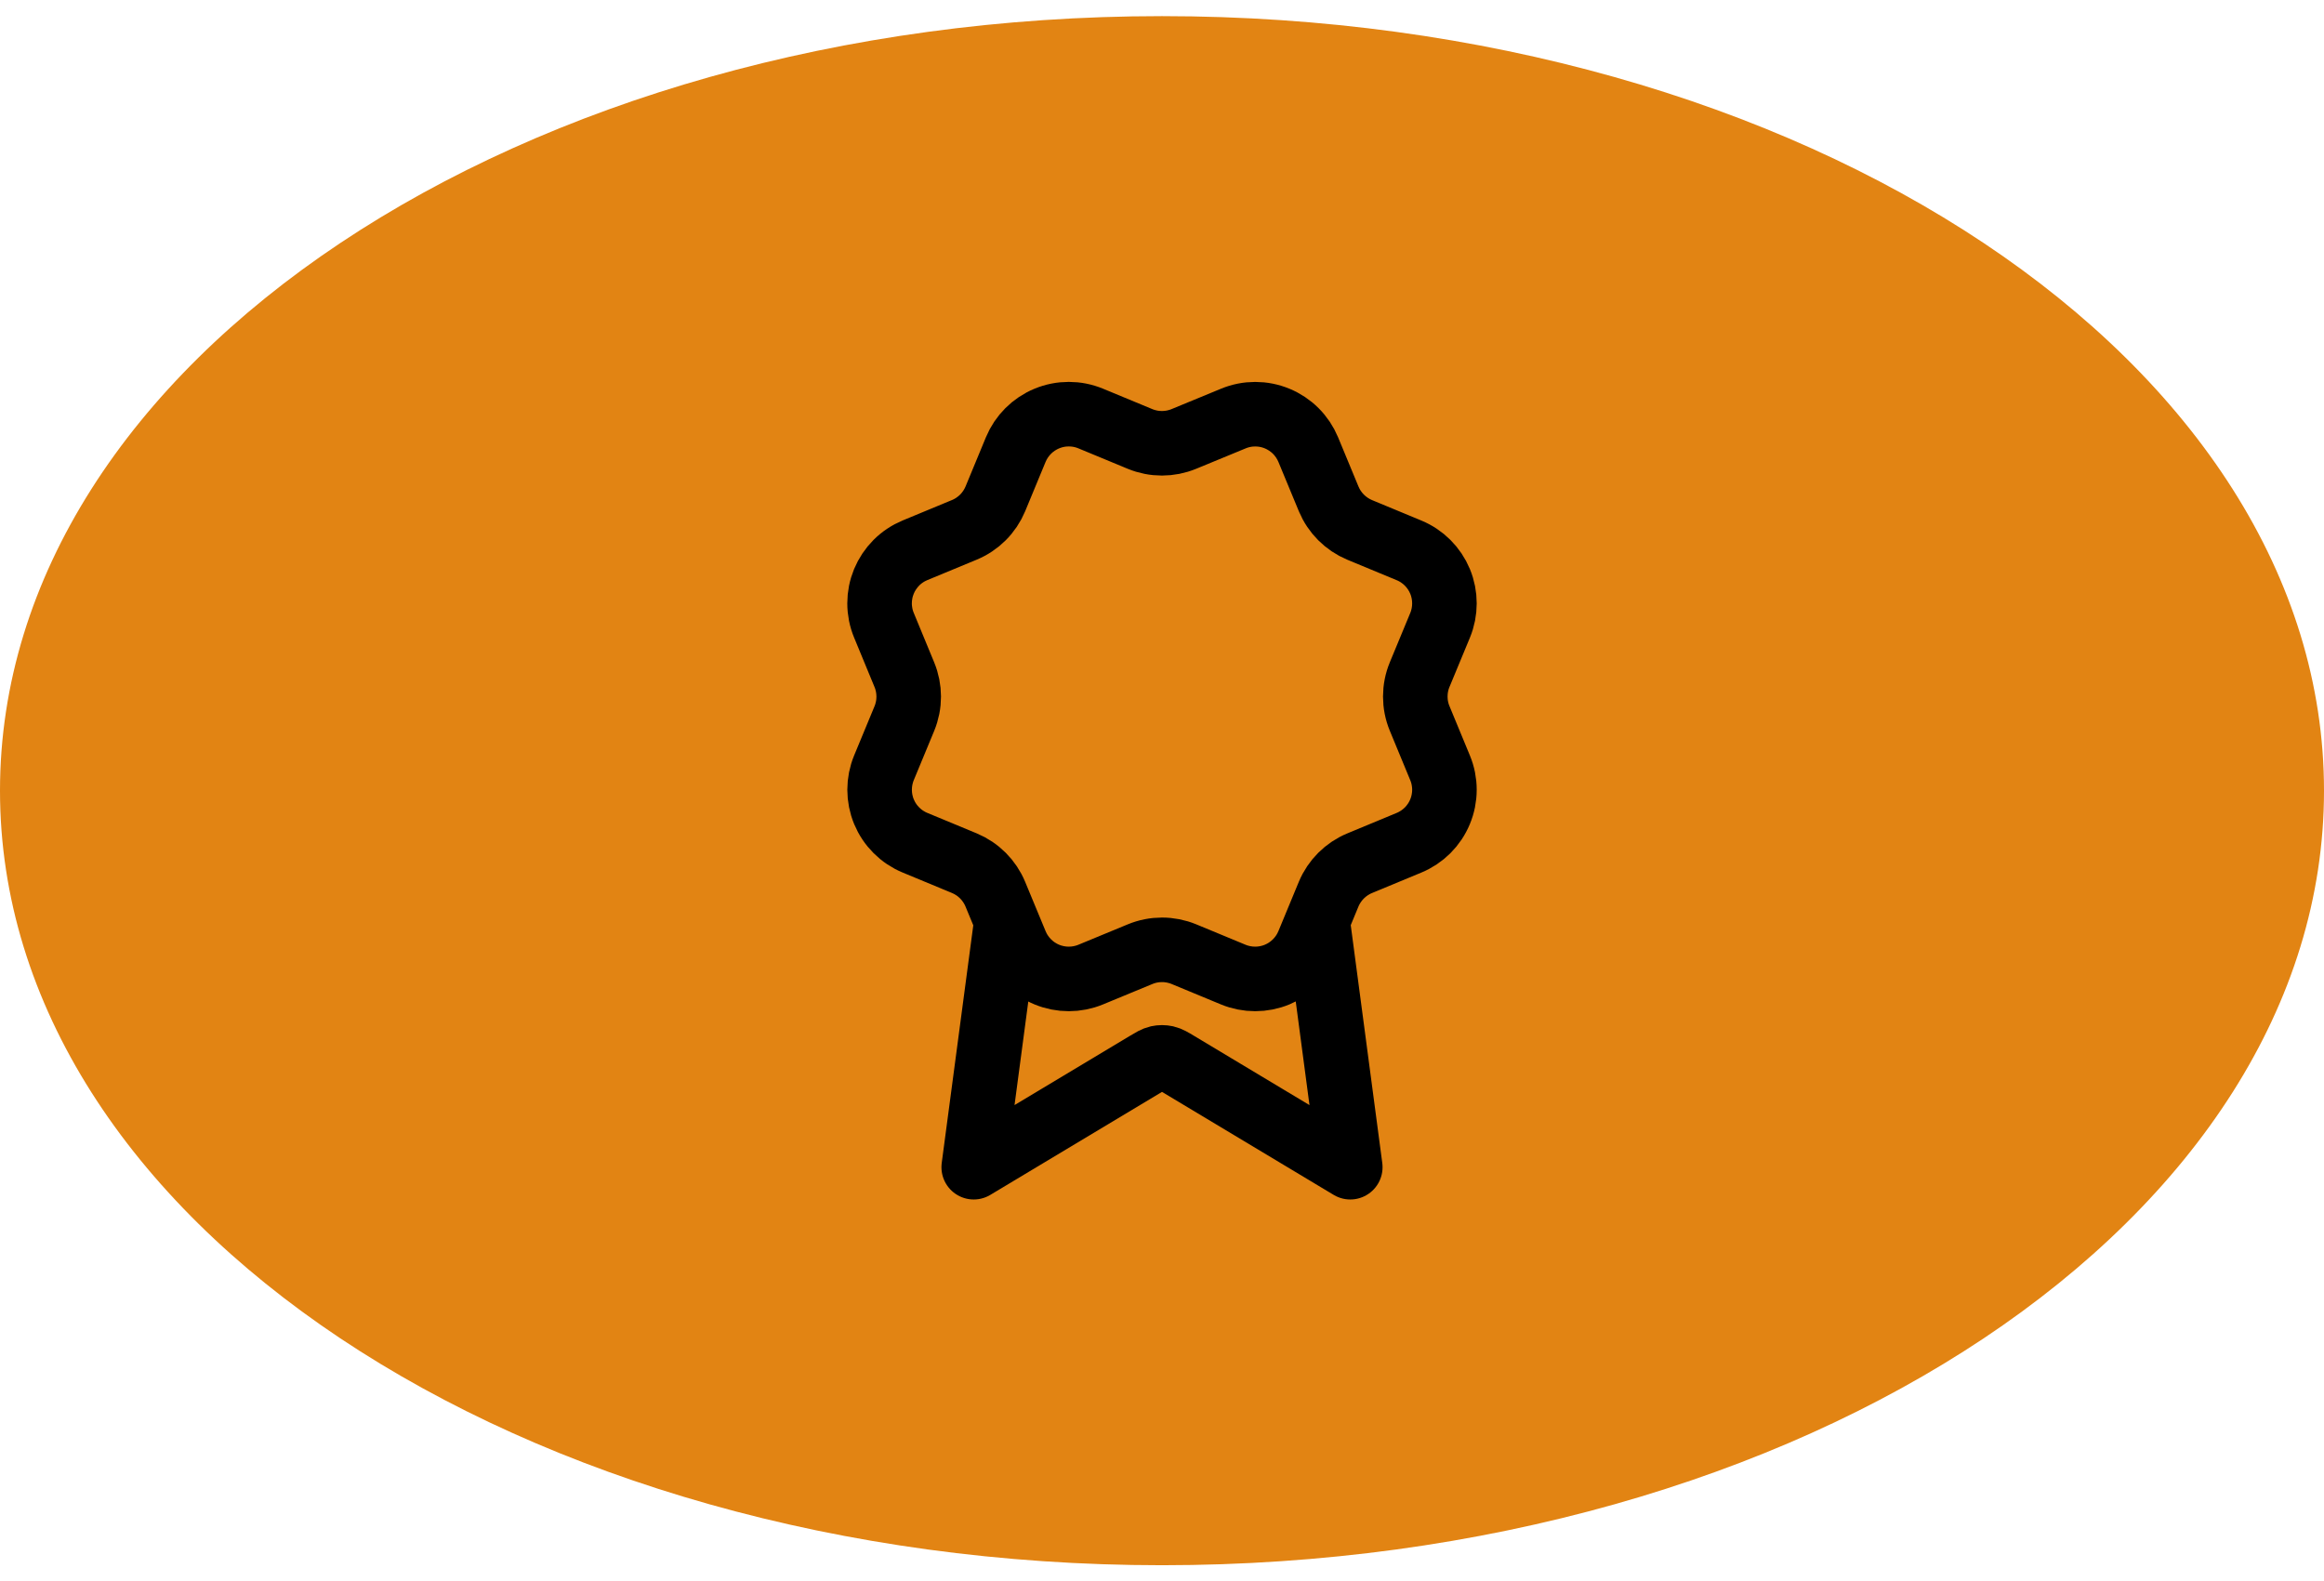
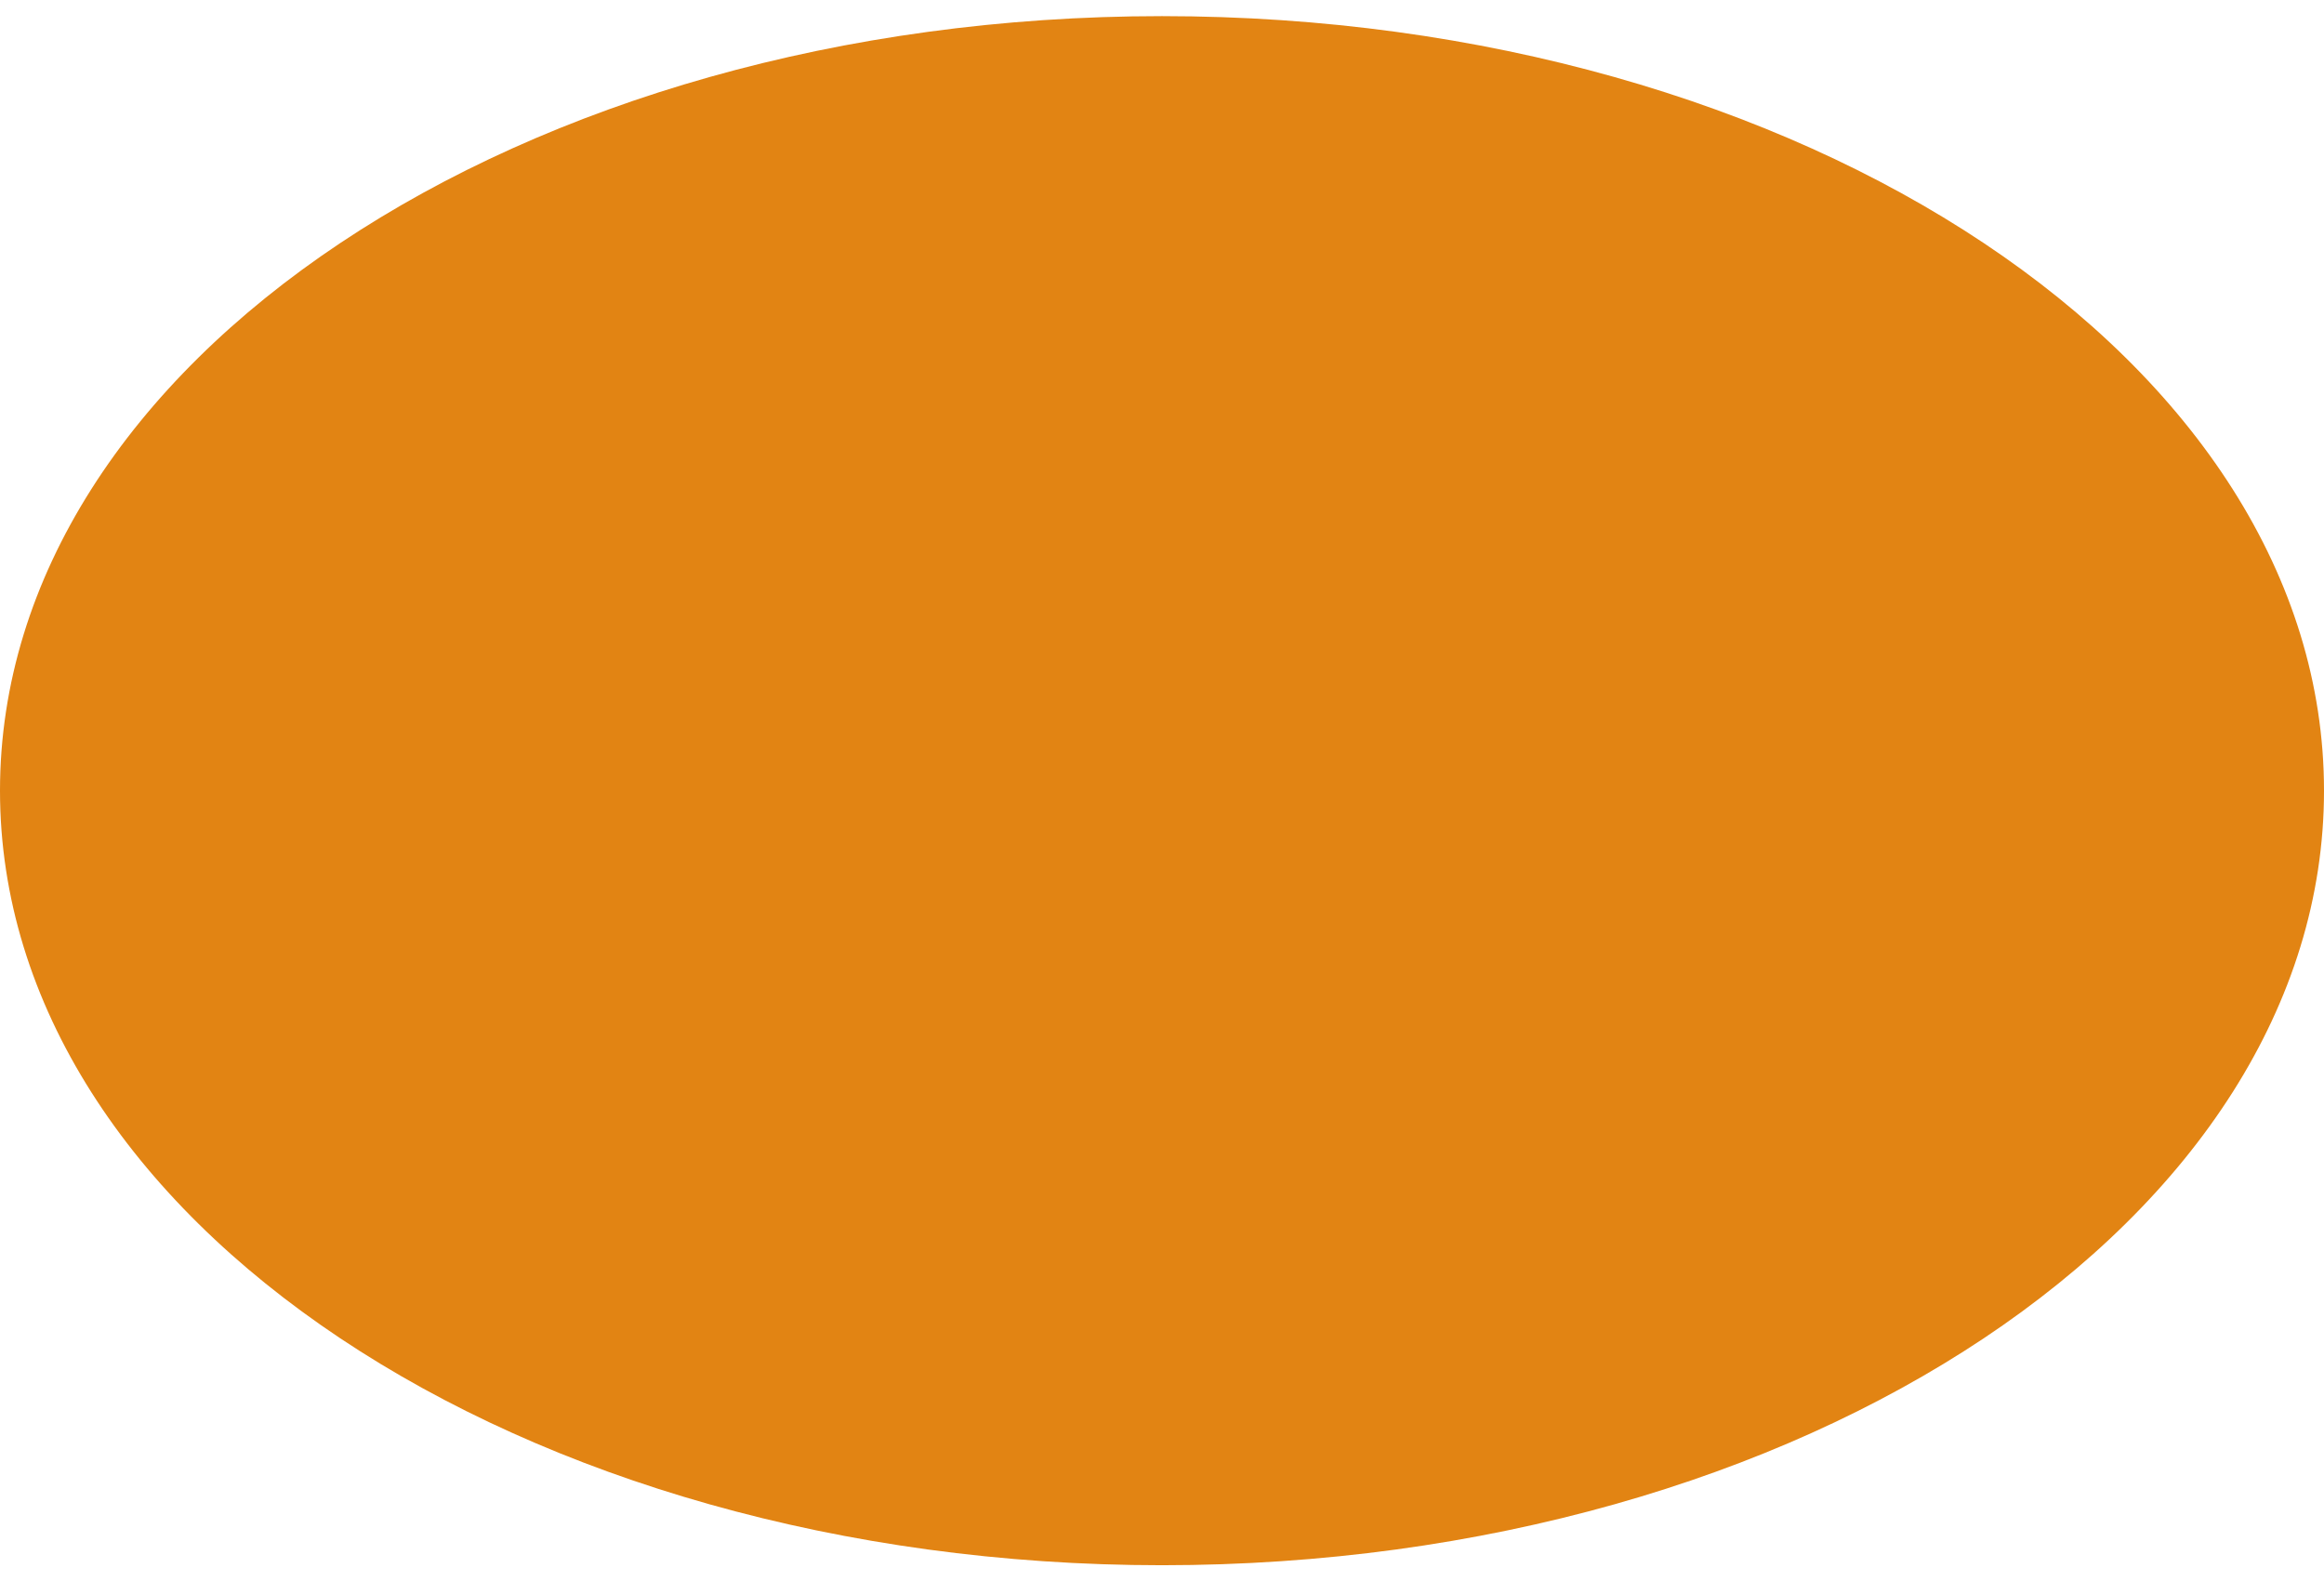
<svg xmlns="http://www.w3.org/2000/svg" width="72" height="49" viewBox="0 0 72 49" fill="none">
  <path fill-rule="evenodd" clip-rule="evenodd" d="M36 48.5C55.882 48.5 72 37.755 72 24.5C72 11.245 55.882 0.5 36 0.5C16.118 0.5 0 11.245 0 24.5C0 37.755 16.118 48.5 36 48.5Z" fill="#E28413" />
-   <path d="M31.18 28.537L30.167 36.167L35.52 32.955C35.694 32.85 35.782 32.798 35.875 32.777C35.957 32.759 36.043 32.759 36.125 32.777C36.218 32.798 36.306 32.85 36.48 32.955L41.833 36.167L40.821 28.533M41.163 15.457C41.344 15.893 41.69 16.239 42.125 16.42L43.652 17.053C44.088 17.233 44.434 17.579 44.615 18.015C44.795 18.451 44.795 18.941 44.615 19.377L43.983 20.902C43.802 21.338 43.802 21.829 43.983 22.264L44.614 23.79C44.704 24.006 44.75 24.237 44.75 24.471C44.75 24.704 44.704 24.936 44.614 25.152C44.525 25.368 44.394 25.564 44.229 25.729C44.063 25.894 43.867 26.025 43.651 26.114L42.125 26.747C41.69 26.927 41.343 27.273 41.162 27.708L40.53 29.235C40.349 29.671 40.003 30.017 39.567 30.198C39.132 30.378 38.642 30.378 38.206 30.198L36.68 29.566C36.244 29.386 35.755 29.386 35.319 29.567L33.792 30.198C33.357 30.378 32.867 30.378 32.432 30.198C31.997 30.018 31.651 29.672 31.47 29.236L30.837 27.709C30.657 27.273 30.311 26.927 29.876 26.746L28.349 26.113C27.913 25.933 27.567 25.587 27.386 25.151C27.206 24.716 27.206 24.226 27.386 23.791L28.018 22.265C28.198 21.829 28.198 21.339 28.017 20.904L27.386 19.376C27.296 19.16 27.25 18.928 27.25 18.695C27.25 18.461 27.296 18.23 27.385 18.014C27.475 17.798 27.606 17.602 27.771 17.436C27.936 17.271 28.133 17.14 28.348 17.051L29.874 16.419C30.31 16.239 30.656 15.893 30.837 15.458L31.469 13.931C31.65 13.495 31.996 13.149 32.432 12.969C32.868 12.788 33.357 12.788 33.793 12.969L35.319 13.601C35.755 13.781 36.244 13.781 36.68 13.6L38.208 12.97C38.643 12.789 39.133 12.789 39.569 12.97C40.004 13.15 40.35 13.496 40.531 13.932L41.164 15.46L41.163 15.457Z" stroke="black" stroke-width="2" stroke-linecap="round" stroke-linejoin="round" />
</svg>